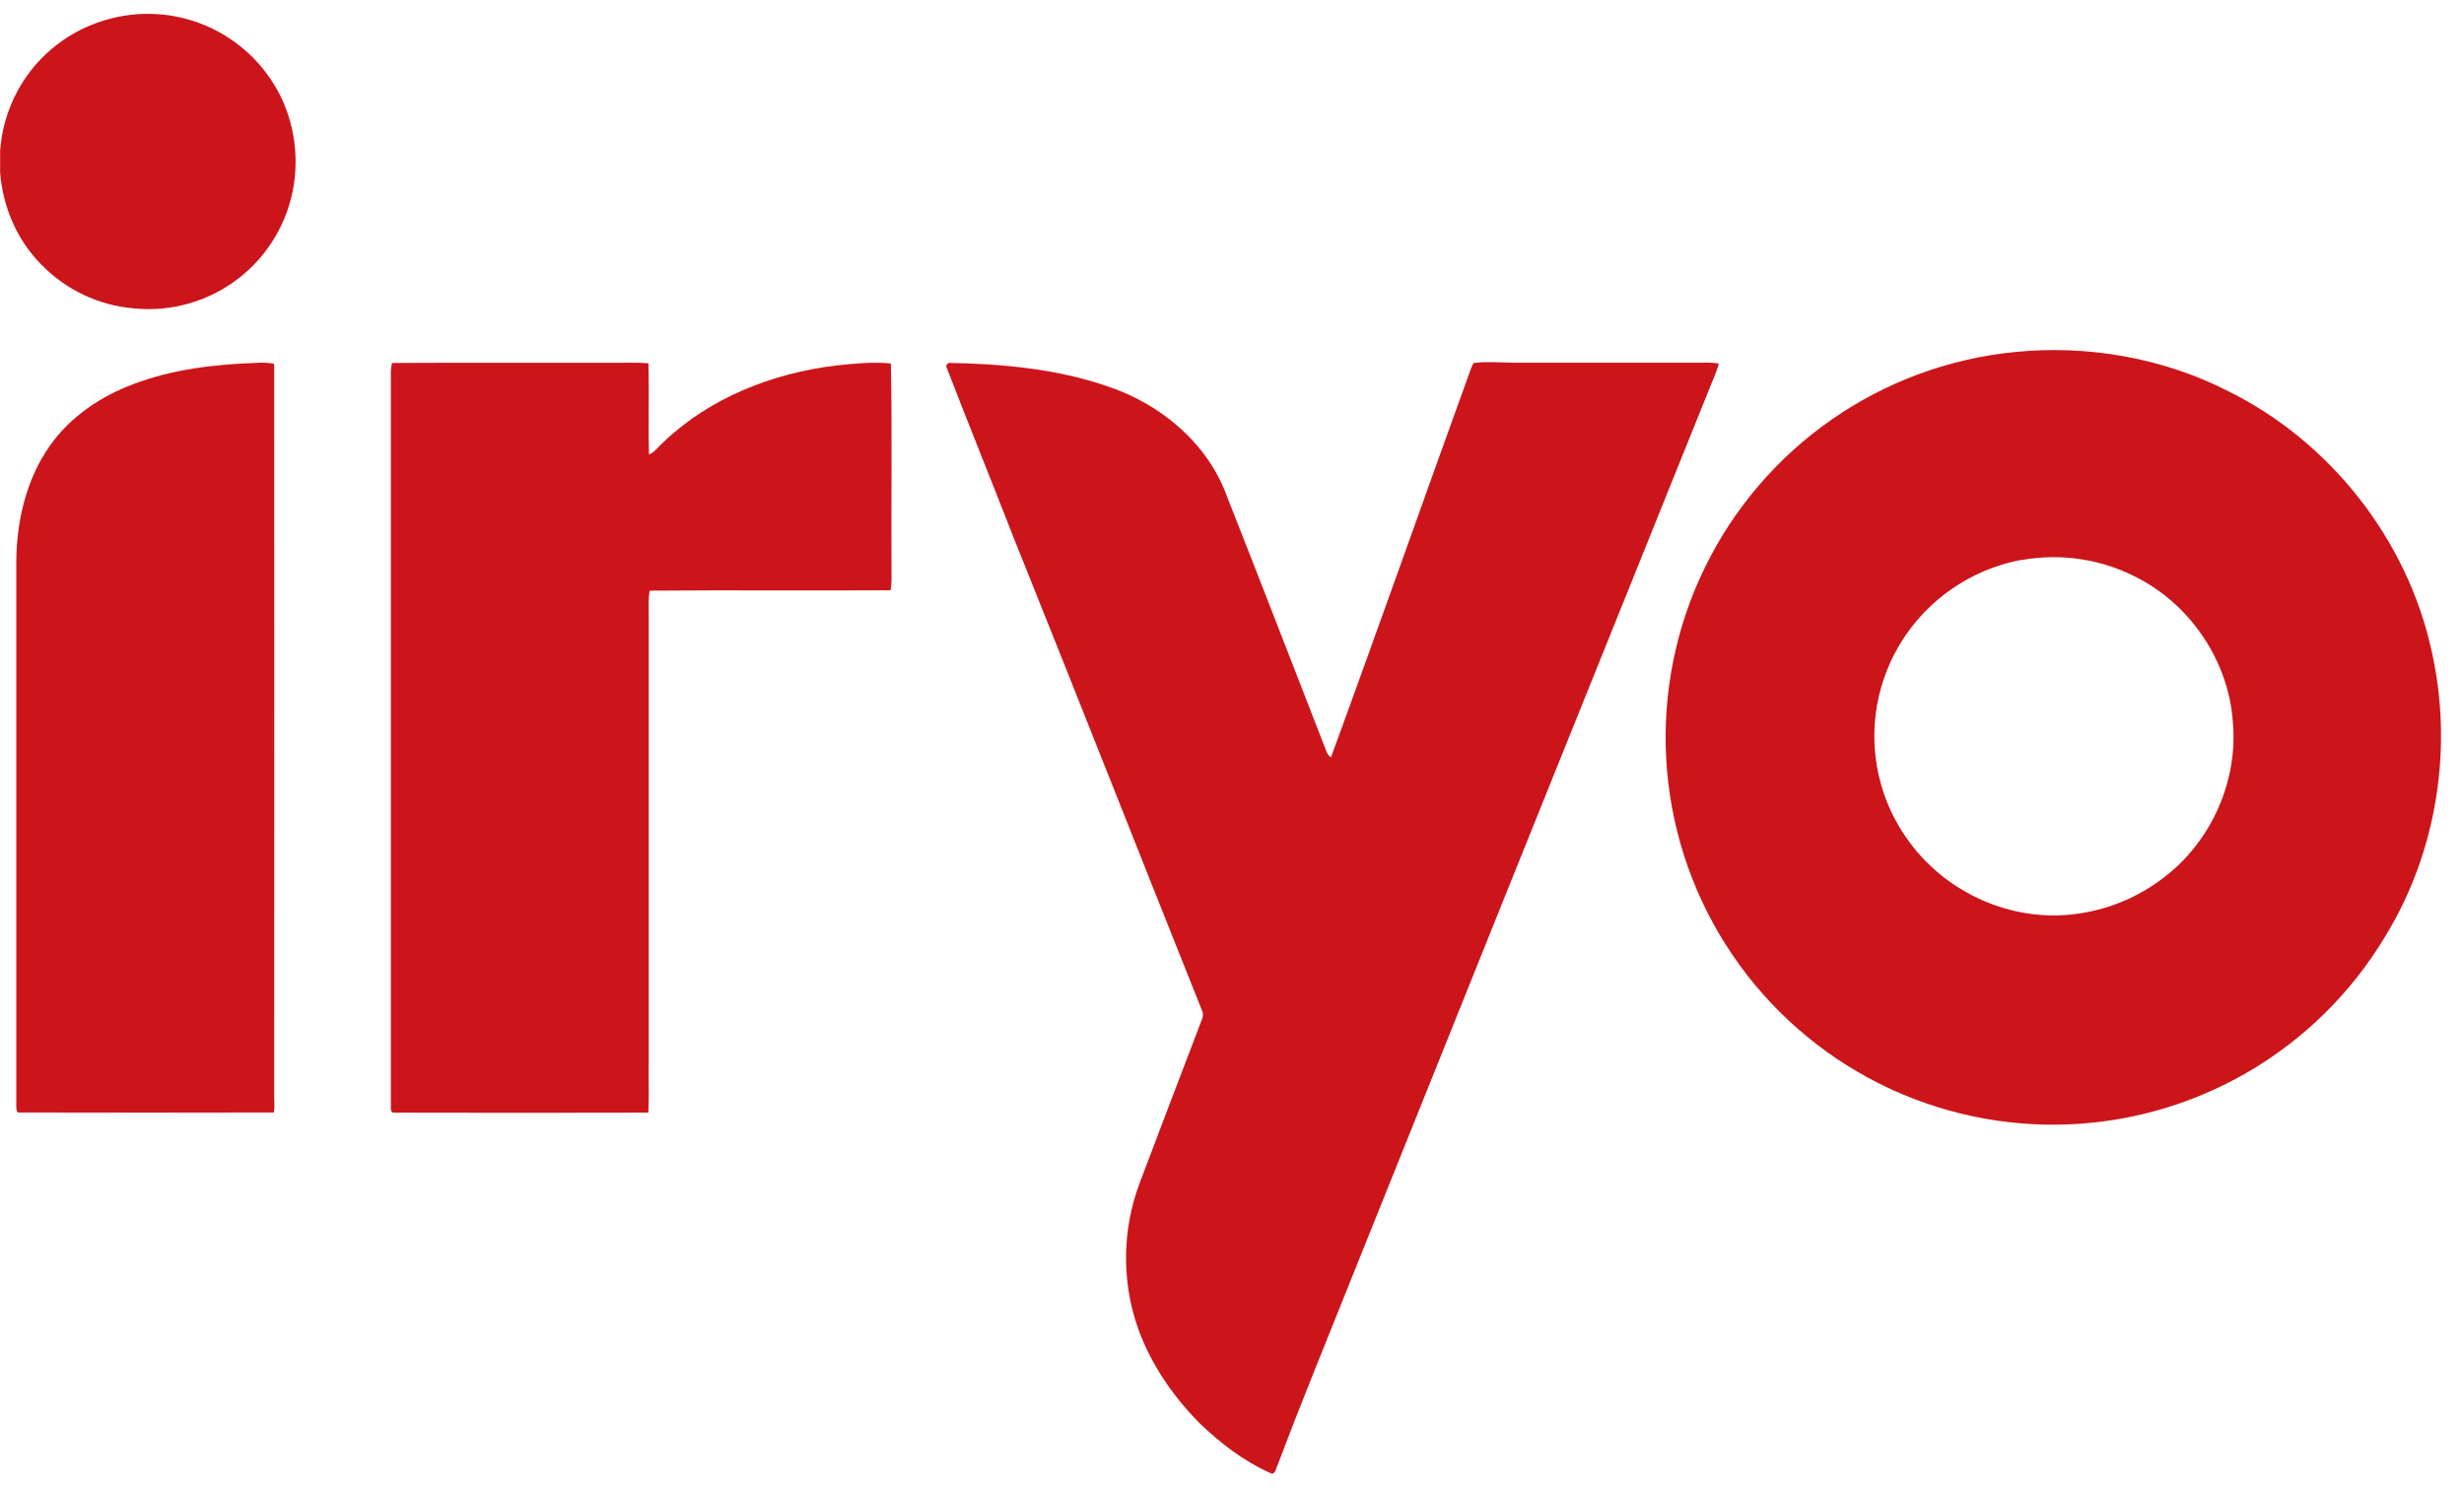
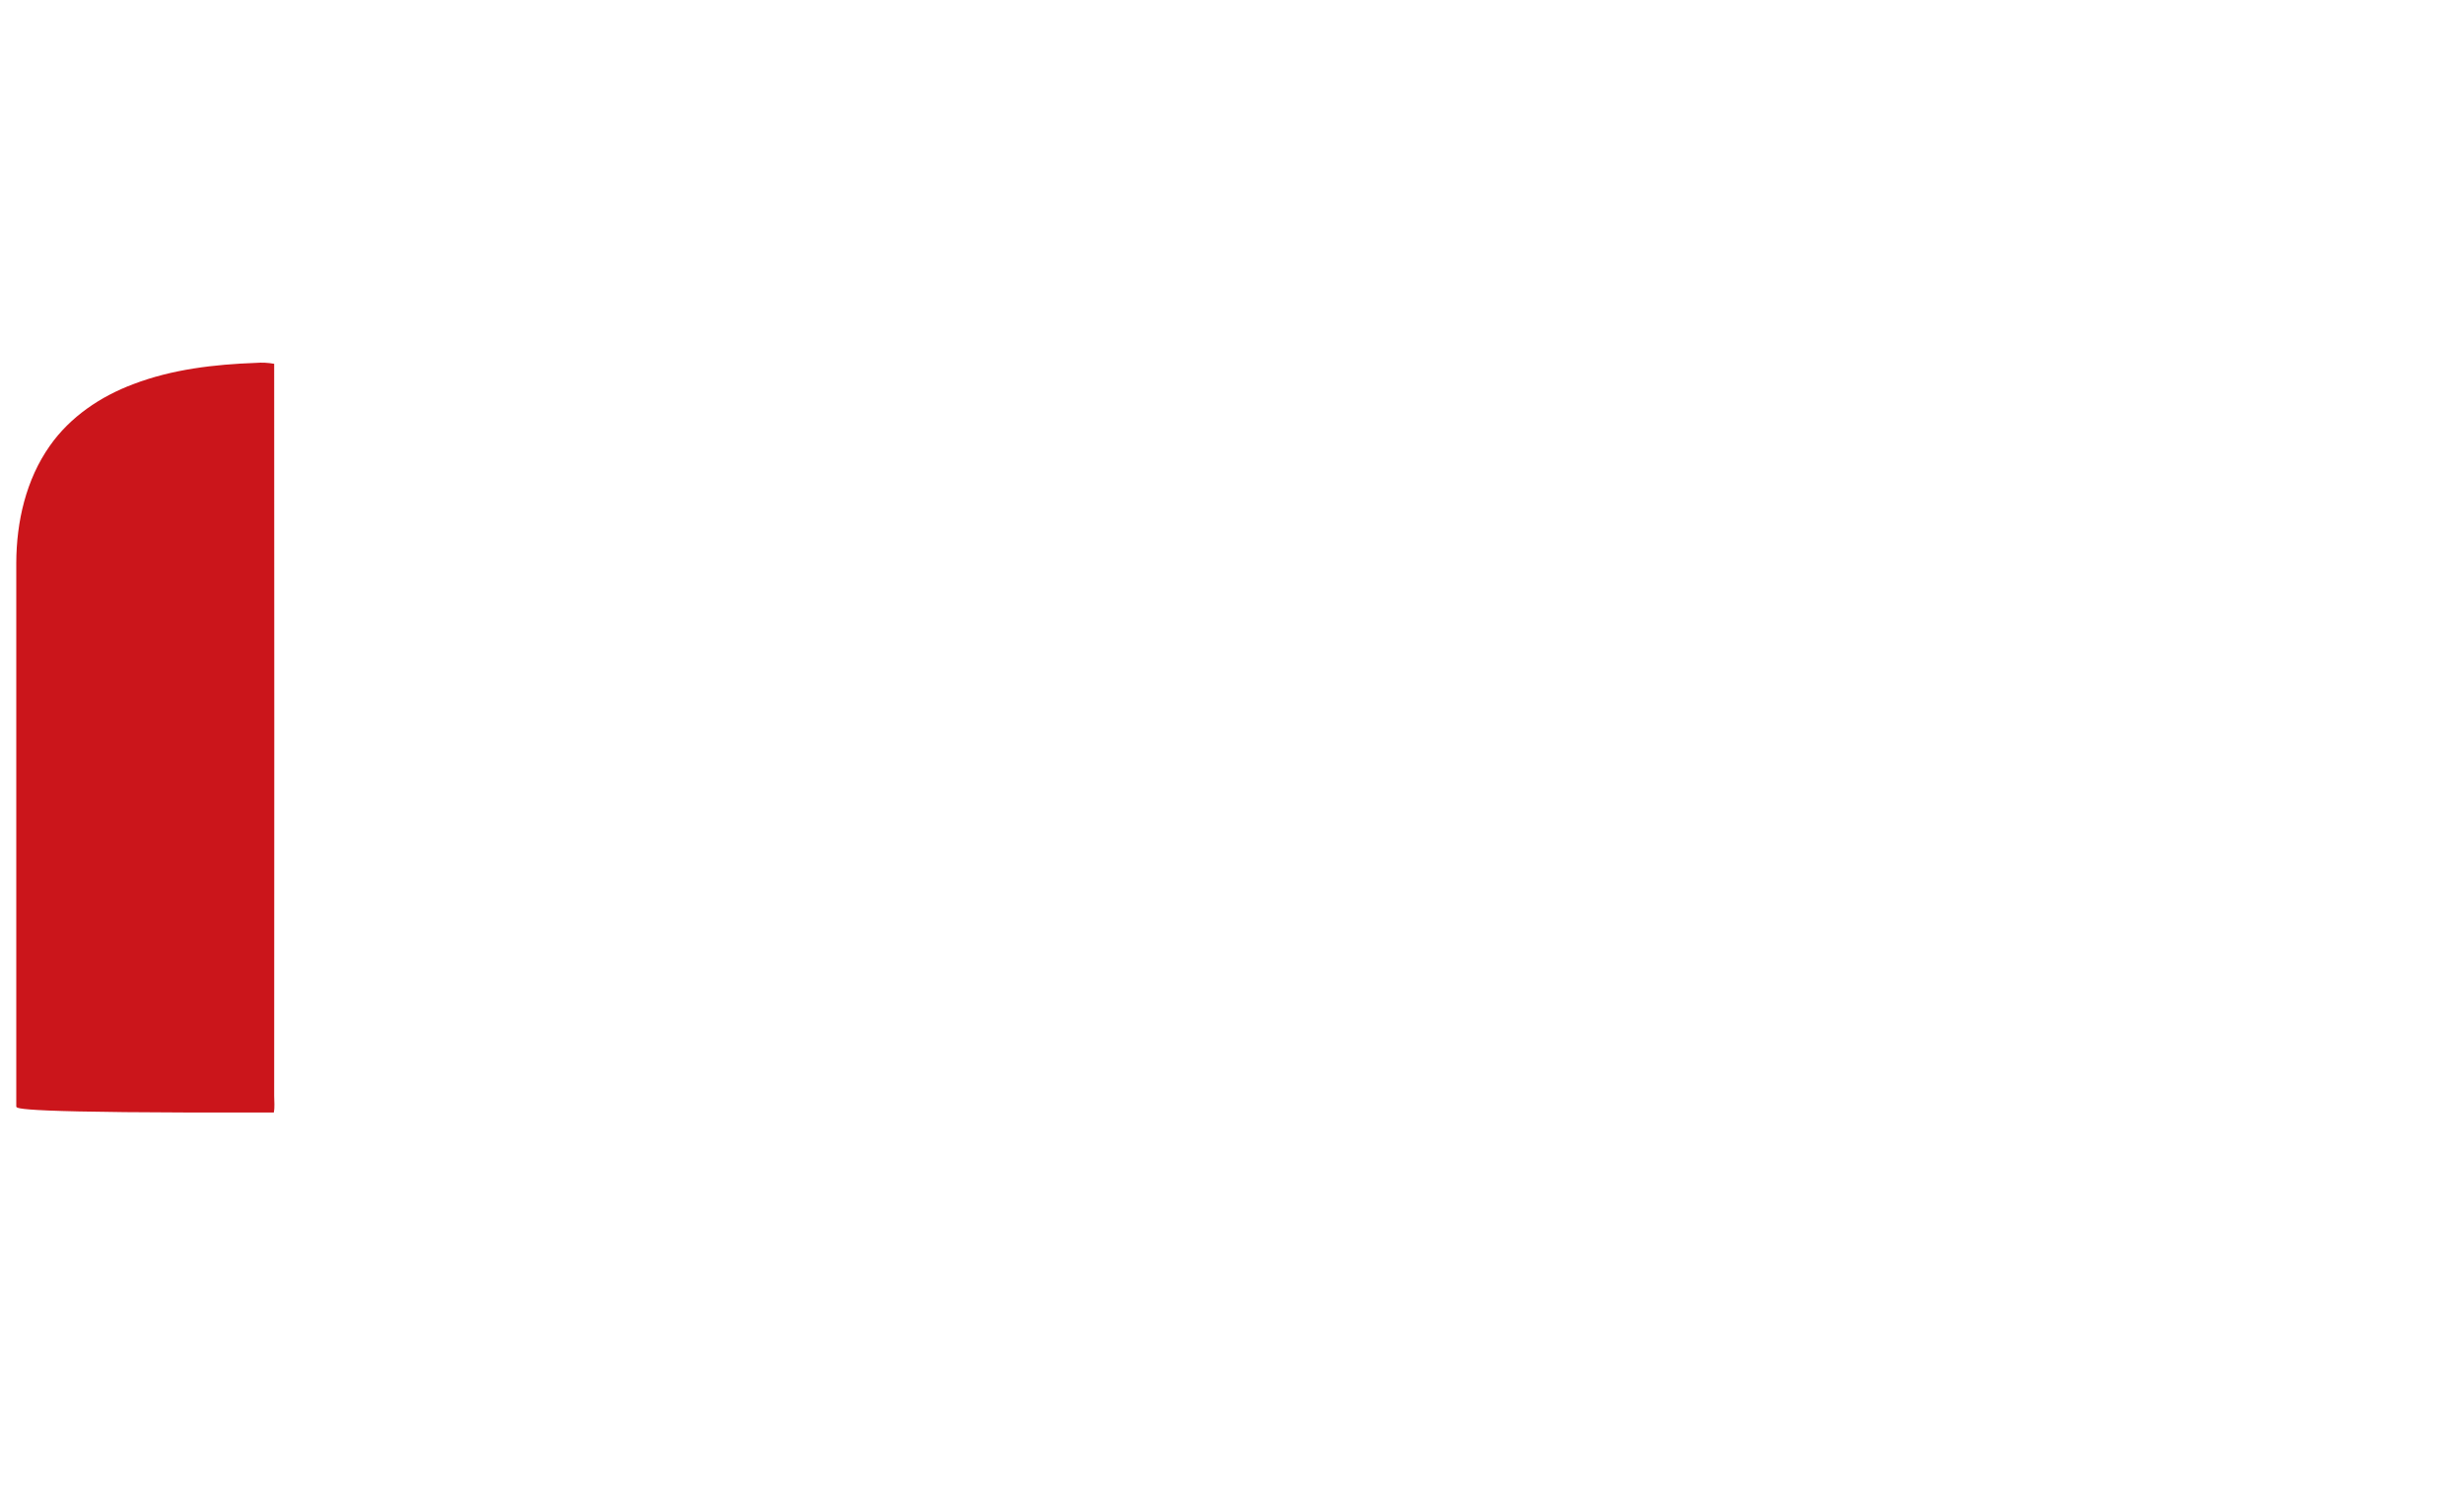
<svg xmlns="http://www.w3.org/2000/svg" width="81" height="49" viewBox="0 0 81 49" fill="none">
  <g clip-path="url(#clip0_3506_11060)">
-     <path d="M3.638 0.611C4.756 0.321 5.94 0.438 6.98 0.941C8.02 1.444 8.847 2.301 9.313 3.358C9.677 4.202 9.798 5.132 9.664 6.041C9.482 7.266 8.837 8.375 7.861 9.138C6.885 9.901 5.654 10.26 4.421 10.141C3.251 10.047 2.156 9.529 1.343 8.682C0.552 7.884 0.092 6.789 0.004 5.675V4.947C0.056 4.255 0.254 3.582 0.585 2.973C0.904 2.39 1.34 1.88 1.865 1.474C2.39 1.067 2.994 0.774 3.638 0.611Z" fill="#CB151B" />
-     <path d="M66.234 11.574C68.637 11.334 71.111 11.767 73.264 12.868C76.593 14.521 79.112 17.713 79.922 21.343C80.659 24.527 80.124 27.994 78.412 30.784C77.296 32.649 75.721 34.197 73.837 35.281C71.954 36.365 69.824 36.949 67.65 36.977C65.477 37.005 63.333 36.476 61.422 35.441C59.511 34.405 57.896 32.898 56.733 31.062C55.569 29.227 54.895 27.123 54.774 24.953C54.653 22.783 55.089 20.618 56.042 18.665C56.994 16.711 58.431 15.034 60.215 13.793C61.999 12.551 64.072 11.787 66.234 11.574ZM66.448 18.409C65.51 18.585 64.629 18.985 63.878 19.573C63.127 20.162 62.529 20.923 62.135 21.792C61.815 22.501 61.639 23.267 61.618 24.045C61.597 24.823 61.732 25.597 62.014 26.322C62.443 27.416 63.187 28.358 64.151 29.03C65.312 29.837 66.767 30.234 68.176 30.058C69.264 29.93 70.296 29.506 71.159 28.831C72.705 27.645 73.585 25.652 73.399 23.71C73.256 21.772 72.062 19.963 70.354 19.044C69.163 18.394 67.785 18.172 66.45 18.414L66.448 18.409Z" fill="#CB151B" />
-     <path d="M4.38 12.631C5.662 12.14 7.047 11.981 8.411 11.931C8.612 11.915 8.814 11.925 9.013 11.961C9.018 19.984 9.018 28.008 9.013 36.032C9.013 36.214 9.037 36.397 9.001 36.577C6.215 36.583 3.429 36.583 0.643 36.577C0.529 36.599 0.544 36.449 0.535 36.379C0.535 30.421 0.535 24.462 0.535 18.503C0.54 17.153 0.854 15.767 1.642 14.652C2.308 13.704 3.306 13.033 4.38 12.631Z" fill="#CB151B" />
-     <path d="M12.885 11.934C15.313 11.918 17.742 11.934 20.171 11.928C20.552 11.933 20.935 11.912 21.316 11.944C21.344 12.941 21.307 13.944 21.335 14.943C21.523 14.867 21.637 14.69 21.786 14.56C23.322 13.076 25.407 12.265 27.506 12.014C28.096 11.953 28.694 11.891 29.287 11.95C29.331 14.274 29.292 16.603 29.307 18.932C29.313 19.091 29.303 19.25 29.275 19.407C26.639 19.424 23.997 19.397 21.358 19.42C21.311 19.658 21.326 19.901 21.326 20.142V34.962C21.316 35.501 21.344 36.042 21.311 36.582C18.531 36.589 15.752 36.589 12.974 36.582C12.855 36.605 12.843 36.478 12.849 36.395V12.227C12.852 12.129 12.864 12.03 12.885 11.934Z" fill="#CB151B" />
-     <path d="M31.098 12.029C31.118 12.005 31.157 11.958 31.176 11.931C32.927 11.963 34.701 12.12 36.368 12.688C38.129 13.262 39.709 14.565 40.342 16.34C41.44 19.118 42.514 21.909 43.6 24.694C43.627 24.778 43.681 24.85 43.753 24.9C45.312 20.65 46.813 16.378 48.355 12.122C48.394 12.05 48.403 11.915 48.515 11.926C48.919 11.885 49.327 11.919 49.733 11.926H55.79C56.027 11.926 56.267 11.909 56.502 11.955C56.427 12.261 56.28 12.542 56.17 12.836C51.838 23.58 47.516 34.328 43.203 45.08C42.775 46.147 42.358 47.217 41.952 48.291C41.928 48.372 41.861 48.505 41.757 48.429C40.877 48.037 40.103 47.437 39.413 46.771C38.532 45.874 37.804 44.806 37.39 43.613C36.872 42.093 36.894 40.441 37.45 38.934C38.137 37.119 38.827 35.304 39.521 33.491C39.554 33.403 39.551 33.306 39.512 33.22C37.44 28.035 35.396 22.838 33.313 17.656C32.583 15.777 31.822 13.911 31.098 12.029Z" fill="#CB151B" />
+     <path d="M4.38 12.631C5.662 12.14 7.047 11.981 8.411 11.931C8.612 11.915 8.814 11.925 9.013 11.961C9.018 19.984 9.018 28.008 9.013 36.032C9.013 36.214 9.037 36.397 9.001 36.577C0.529 36.599 0.544 36.449 0.535 36.379C0.535 30.421 0.535 24.462 0.535 18.503C0.54 17.153 0.854 15.767 1.642 14.652C2.308 13.704 3.306 13.033 4.38 12.631Z" fill="#CB151B" />
  </g>
  <defs>
    <clipPath id="clip0_3506_11060">
      <rect width="80.24" height="47.997" fill="white" transform="translate(0 0.459)" />
    </clipPath>
  </defs>
</svg>